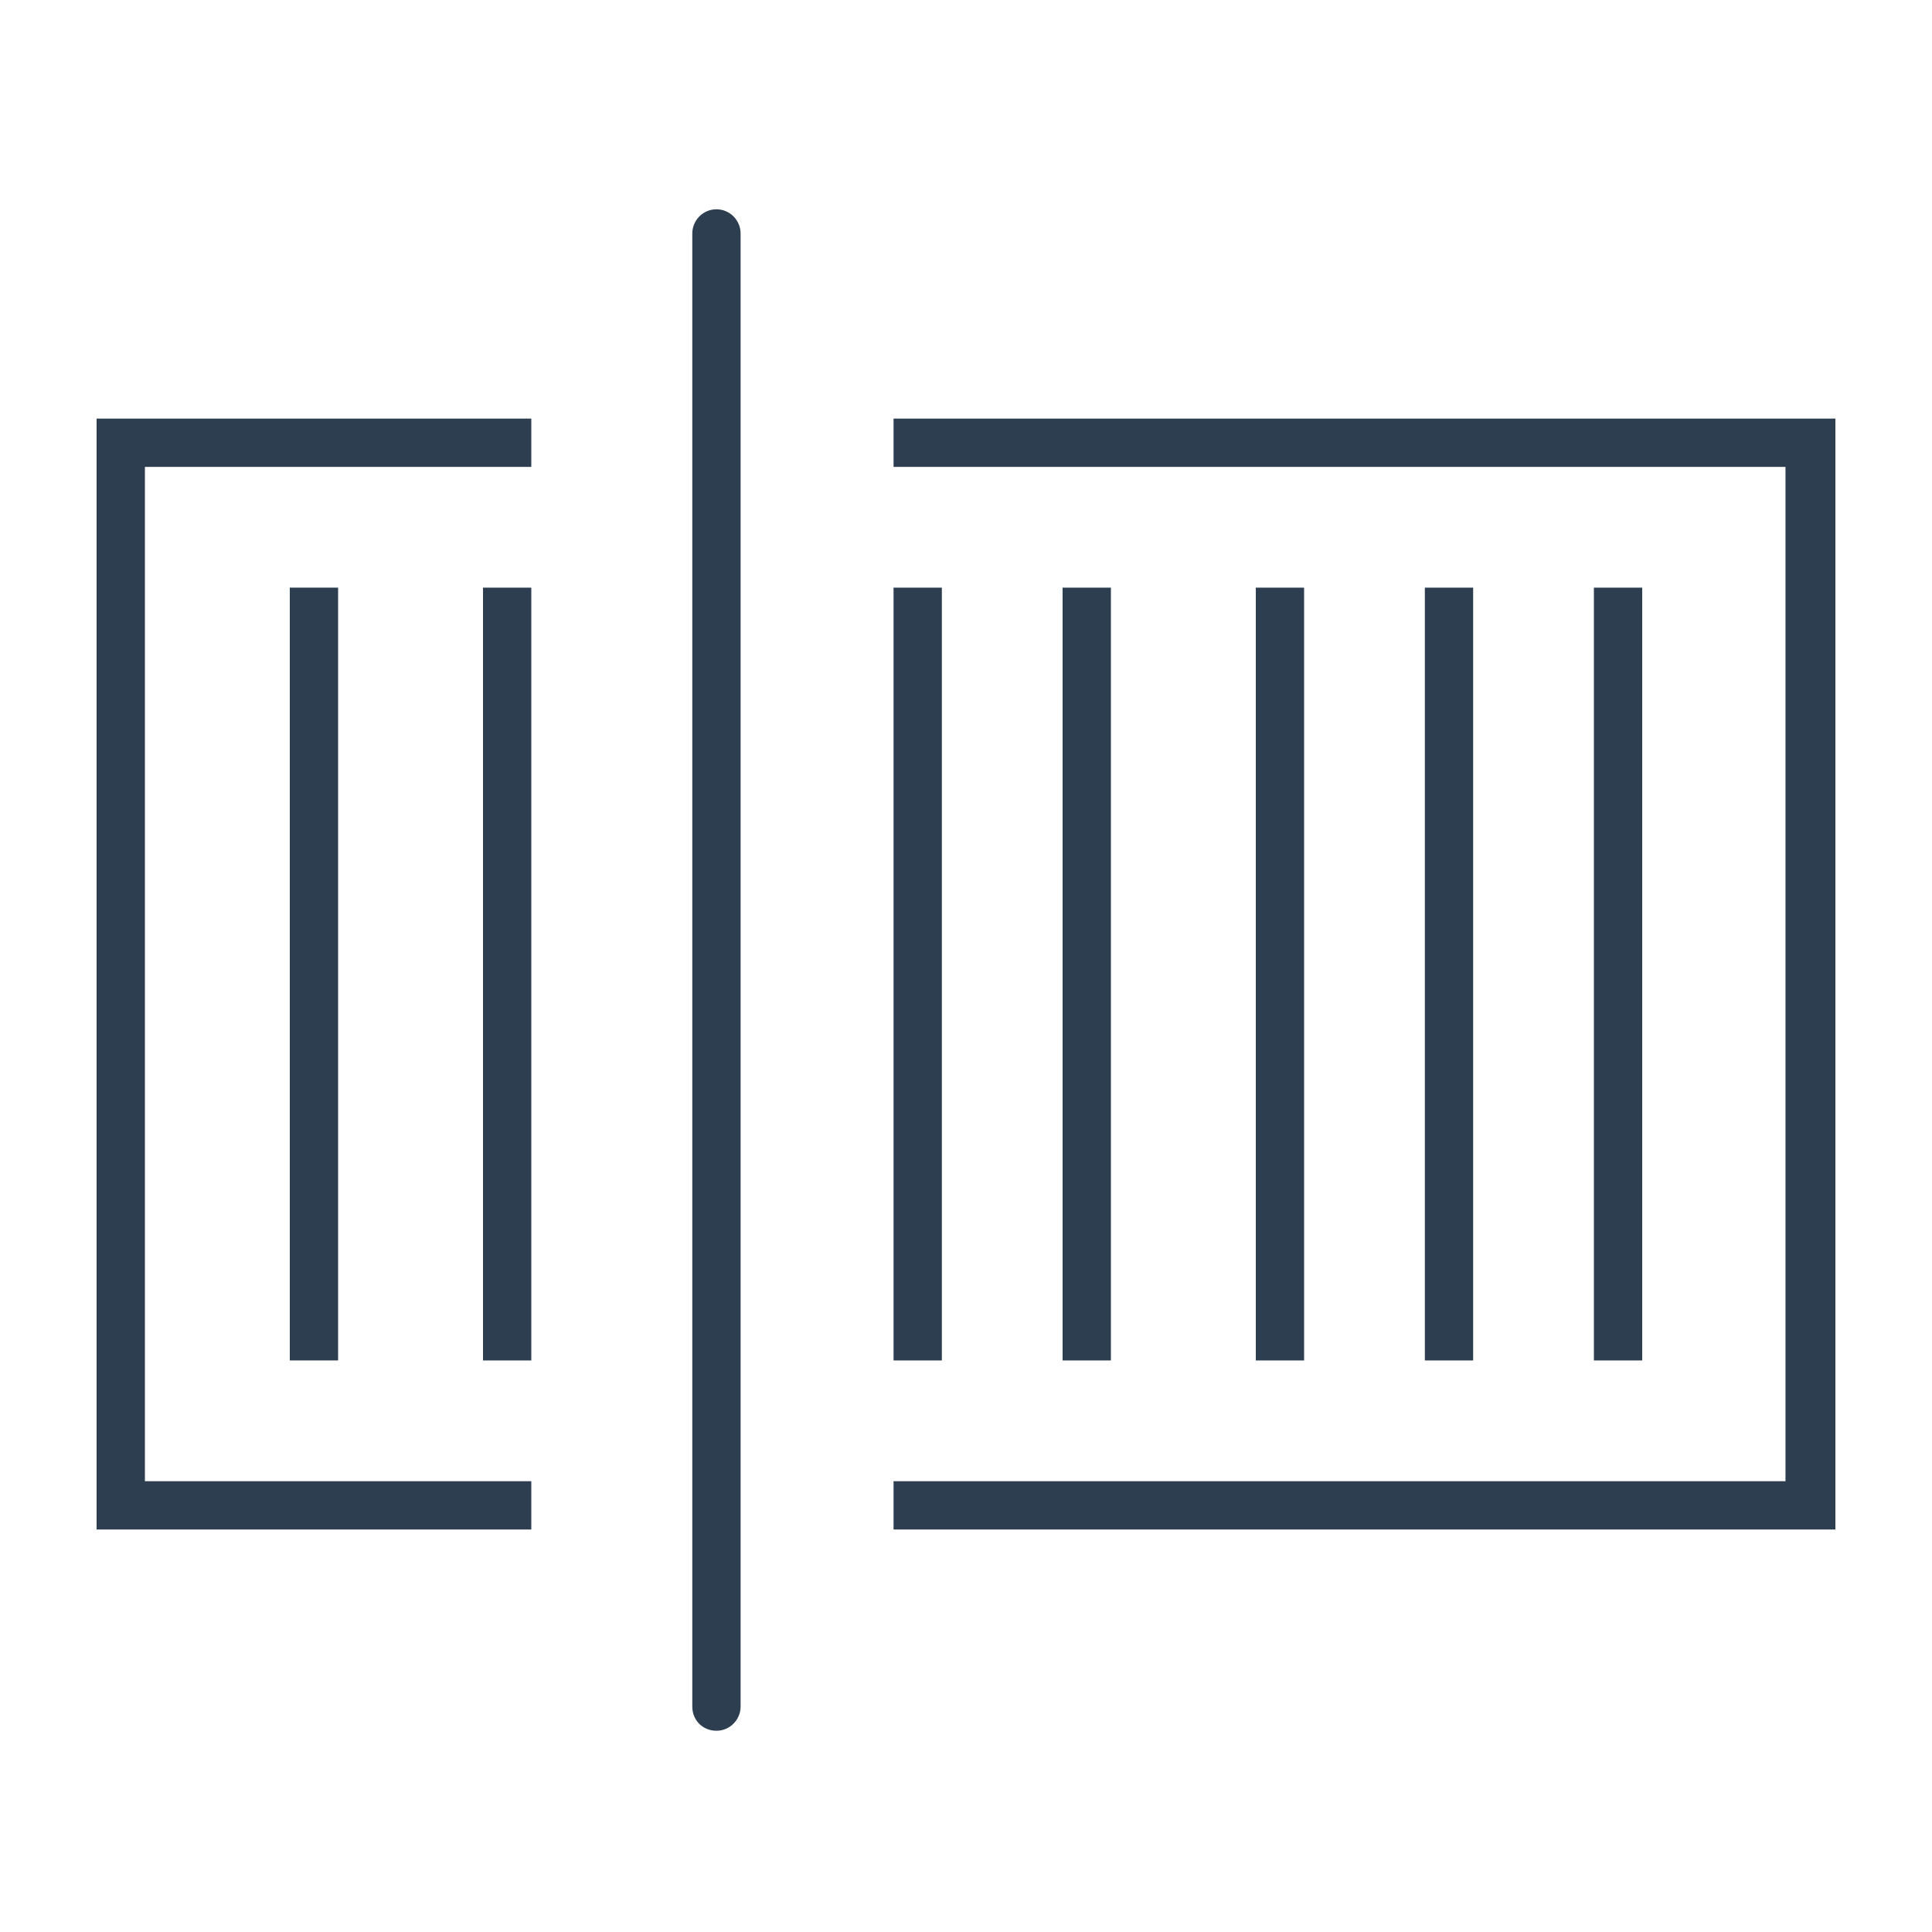
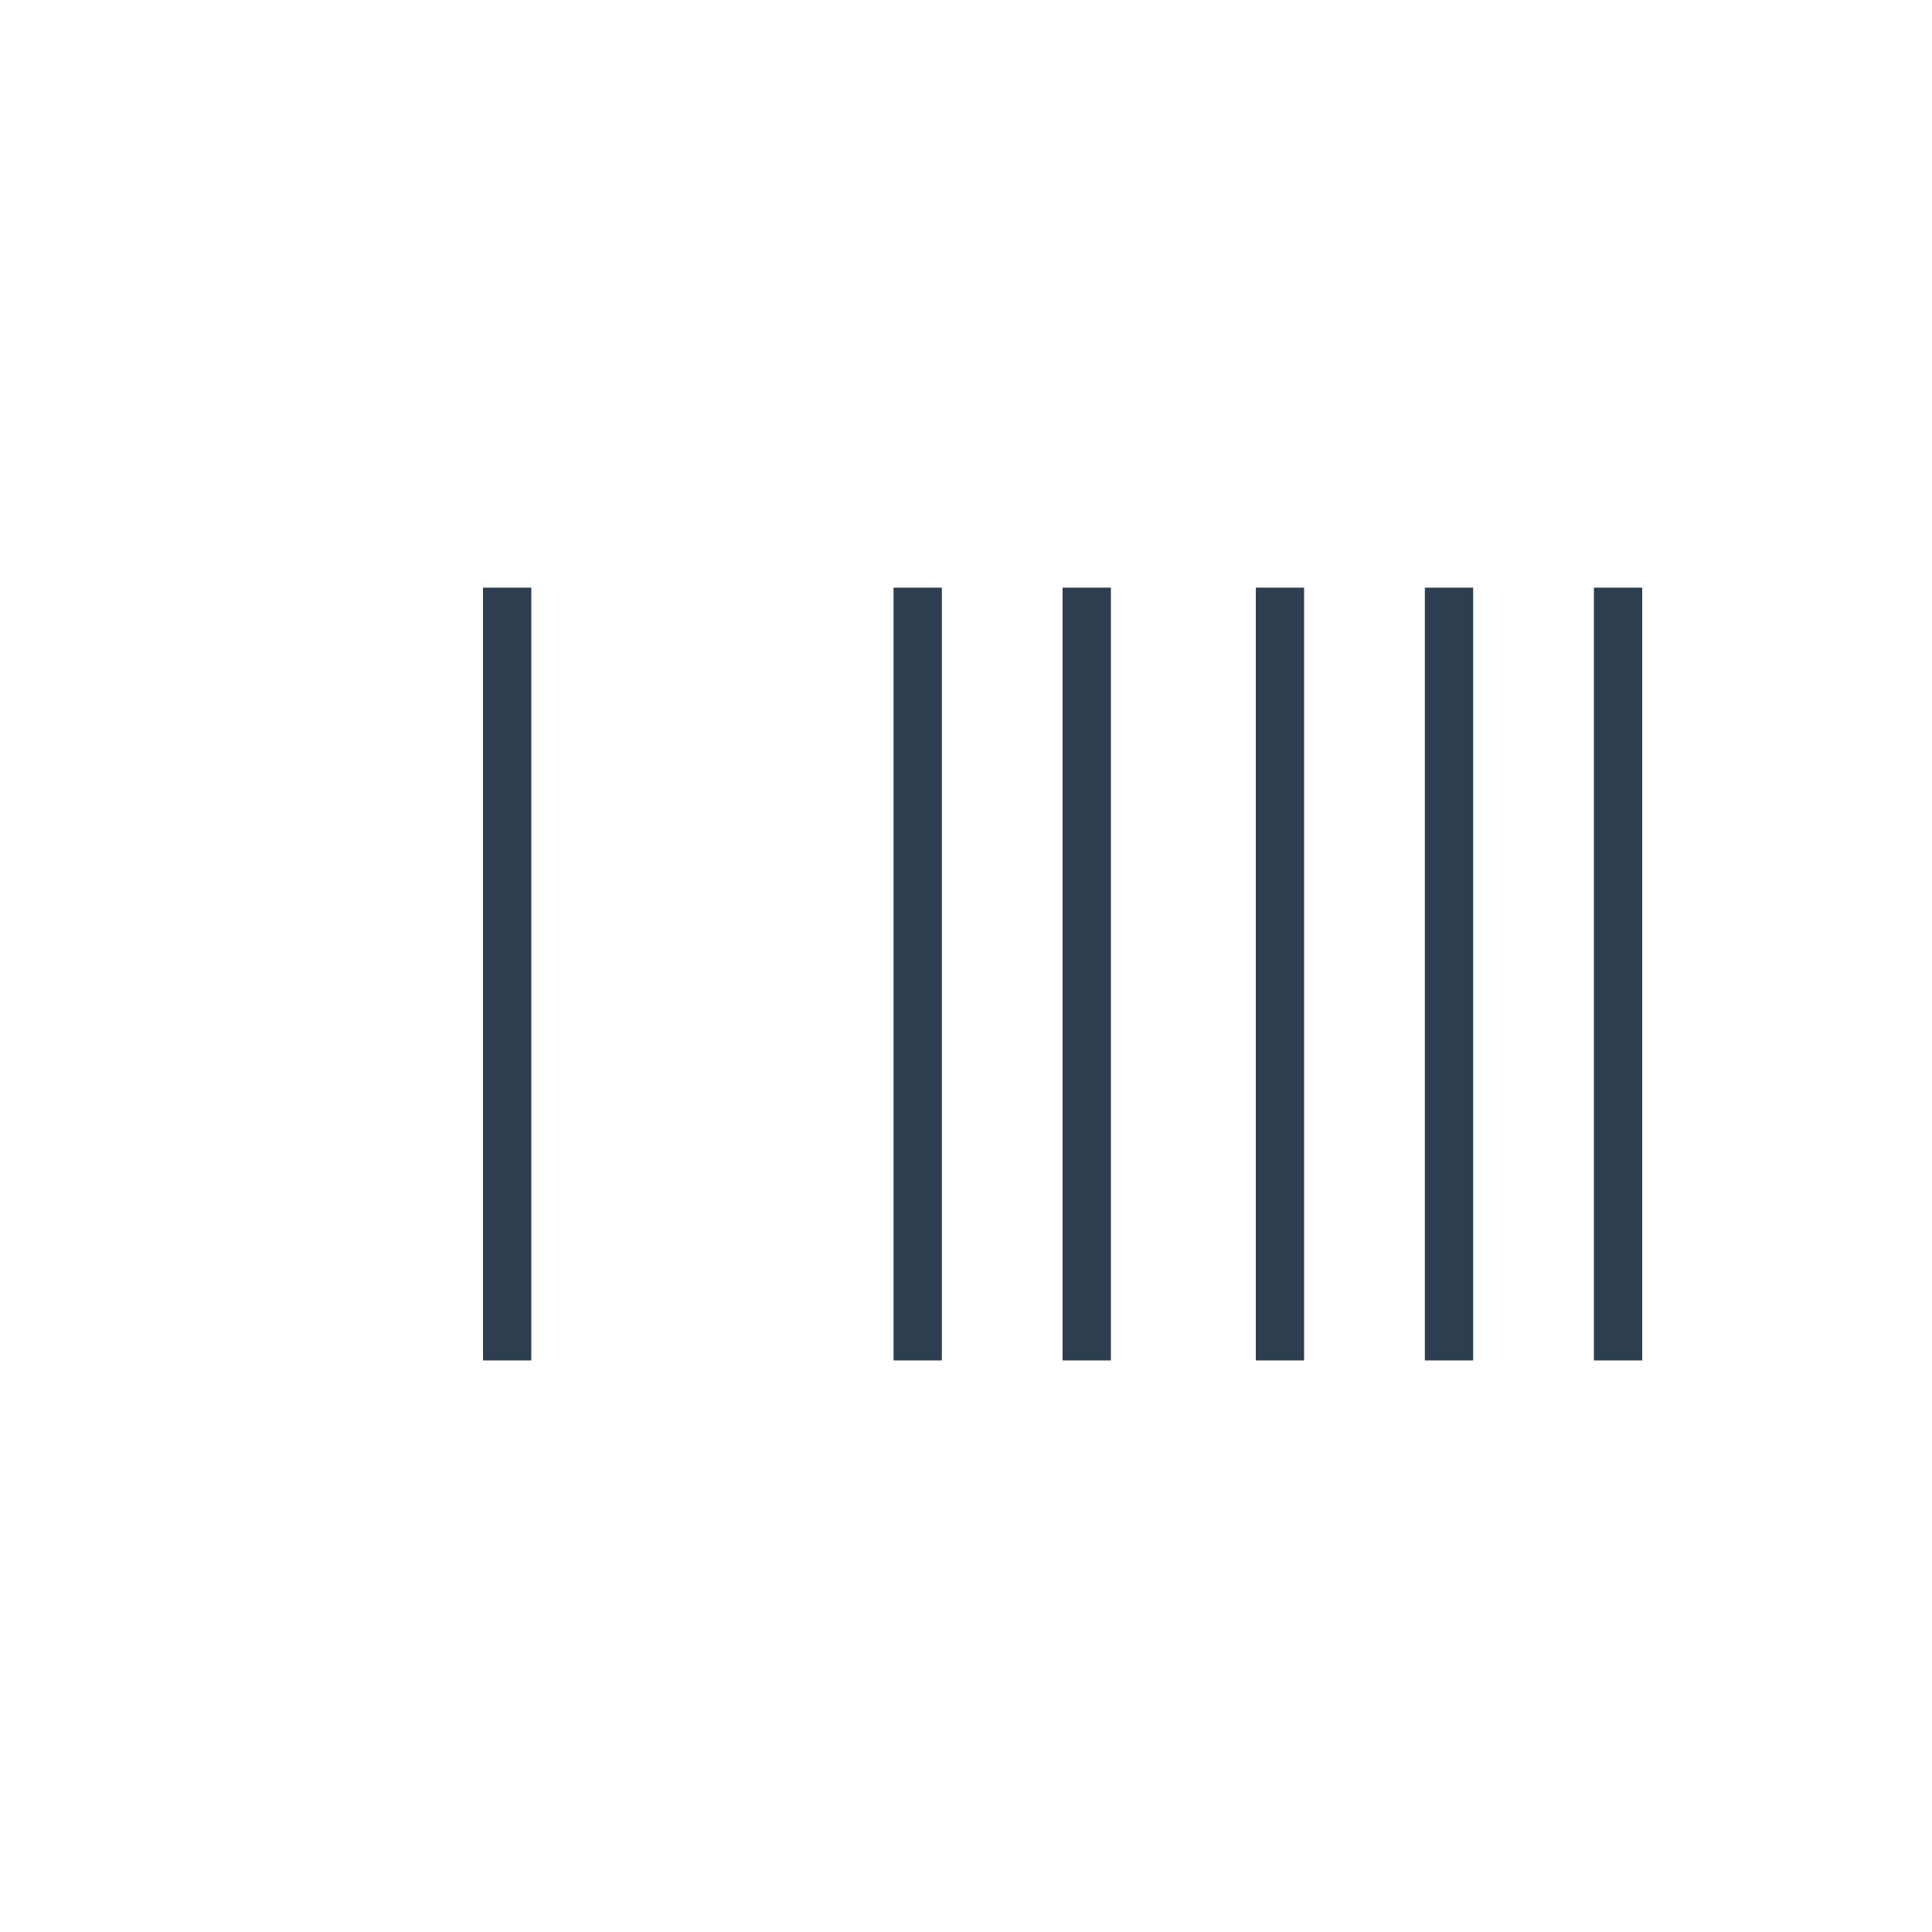
<svg xmlns="http://www.w3.org/2000/svg" version="1.1" id="Vrstva_1" x="0px" y="0px" viewBox="0 0 240 240" style="enable-background:new 0 0 240 240;" xml:space="preserve">
  <style type="text/css"> .st0{fill-rule:evenodd;clip-rule:evenodd;fill:#2C3E50;} </style>
  <g>
-     <path class="st0" d="M89,26c-1.7,0-3,1.4-3,3v183c0,1.7,1.3,3,3,3c1.7,0,3-1.4,3-3V29C92,27.4,90.7,26,89,26 M36,169h6V73h-6V169z" />
-     <path class="st0" d="M12,190h54v-6H18V58h48v-6H12V190 M111,52v6h110.8v126H111v6h117V52H111" />
    <path class="st0" d="M60,169h6V73h-6V169z M132,169h6V73h-6V169z M156,169h6V73h-6V169z M198,169h6V73h-6V169z M177,169h6V73h-6 V169z M111,169h6V73h-6V169z" />
  </g>
</svg>